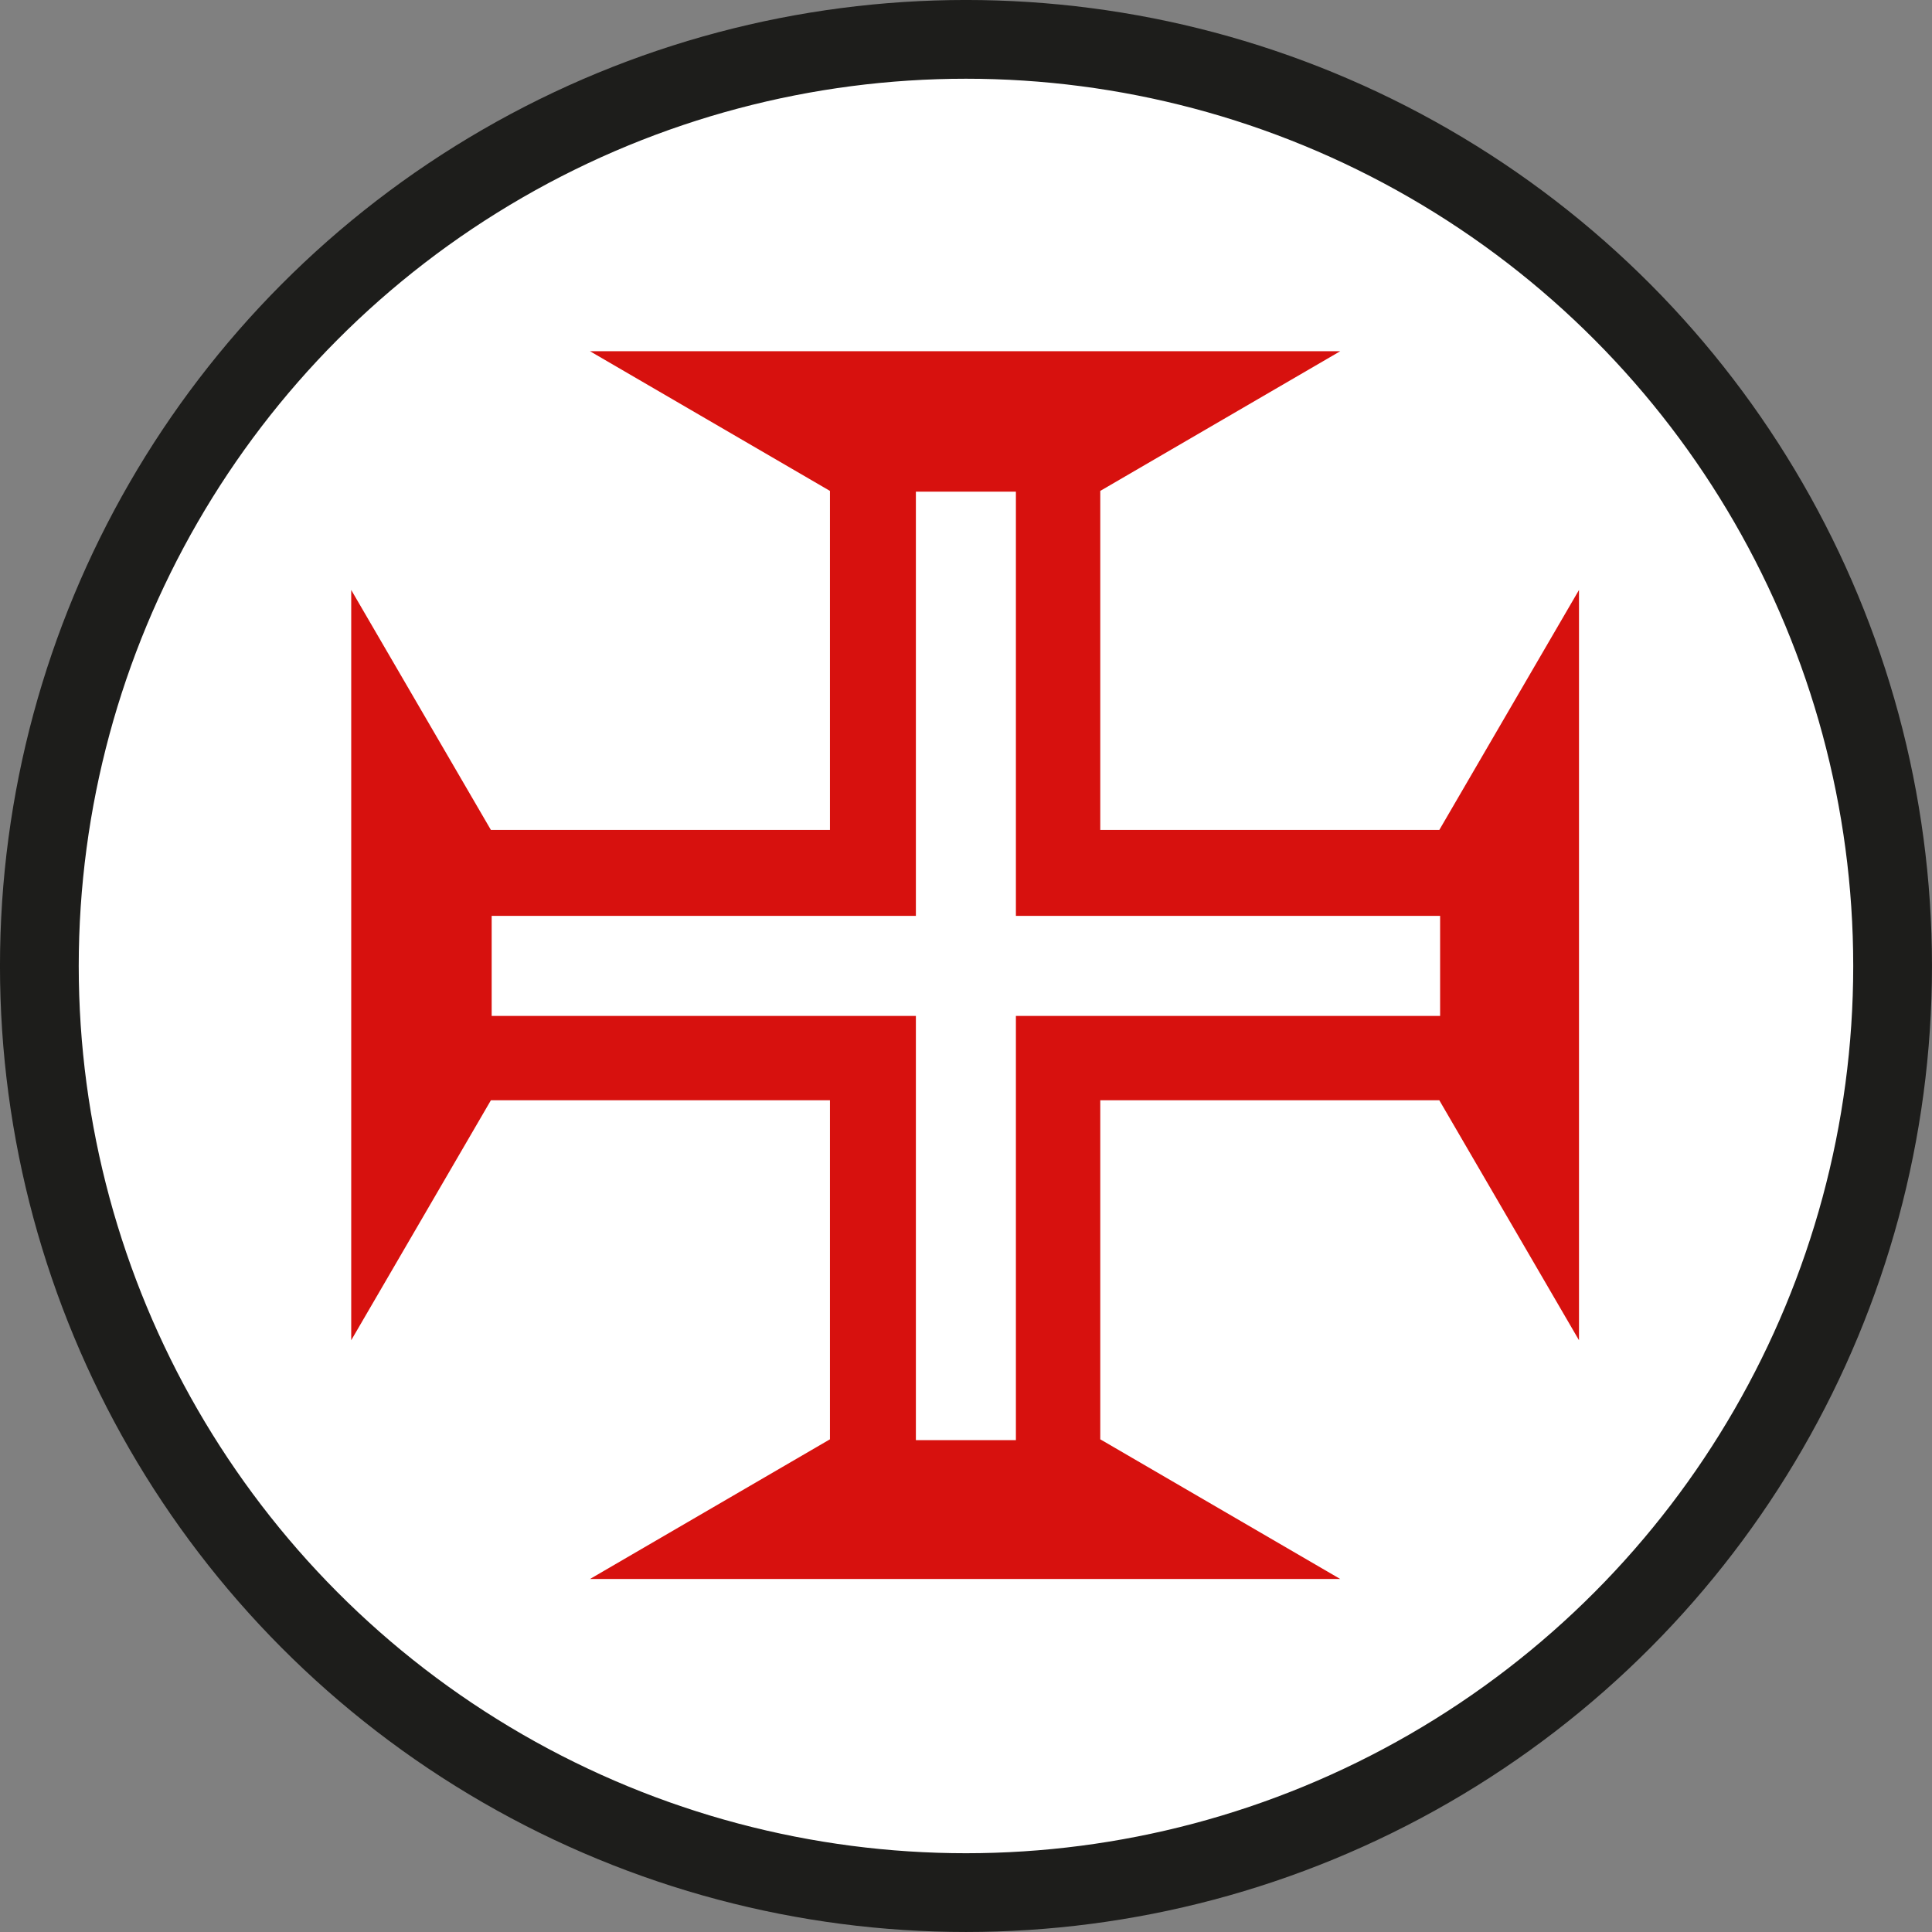
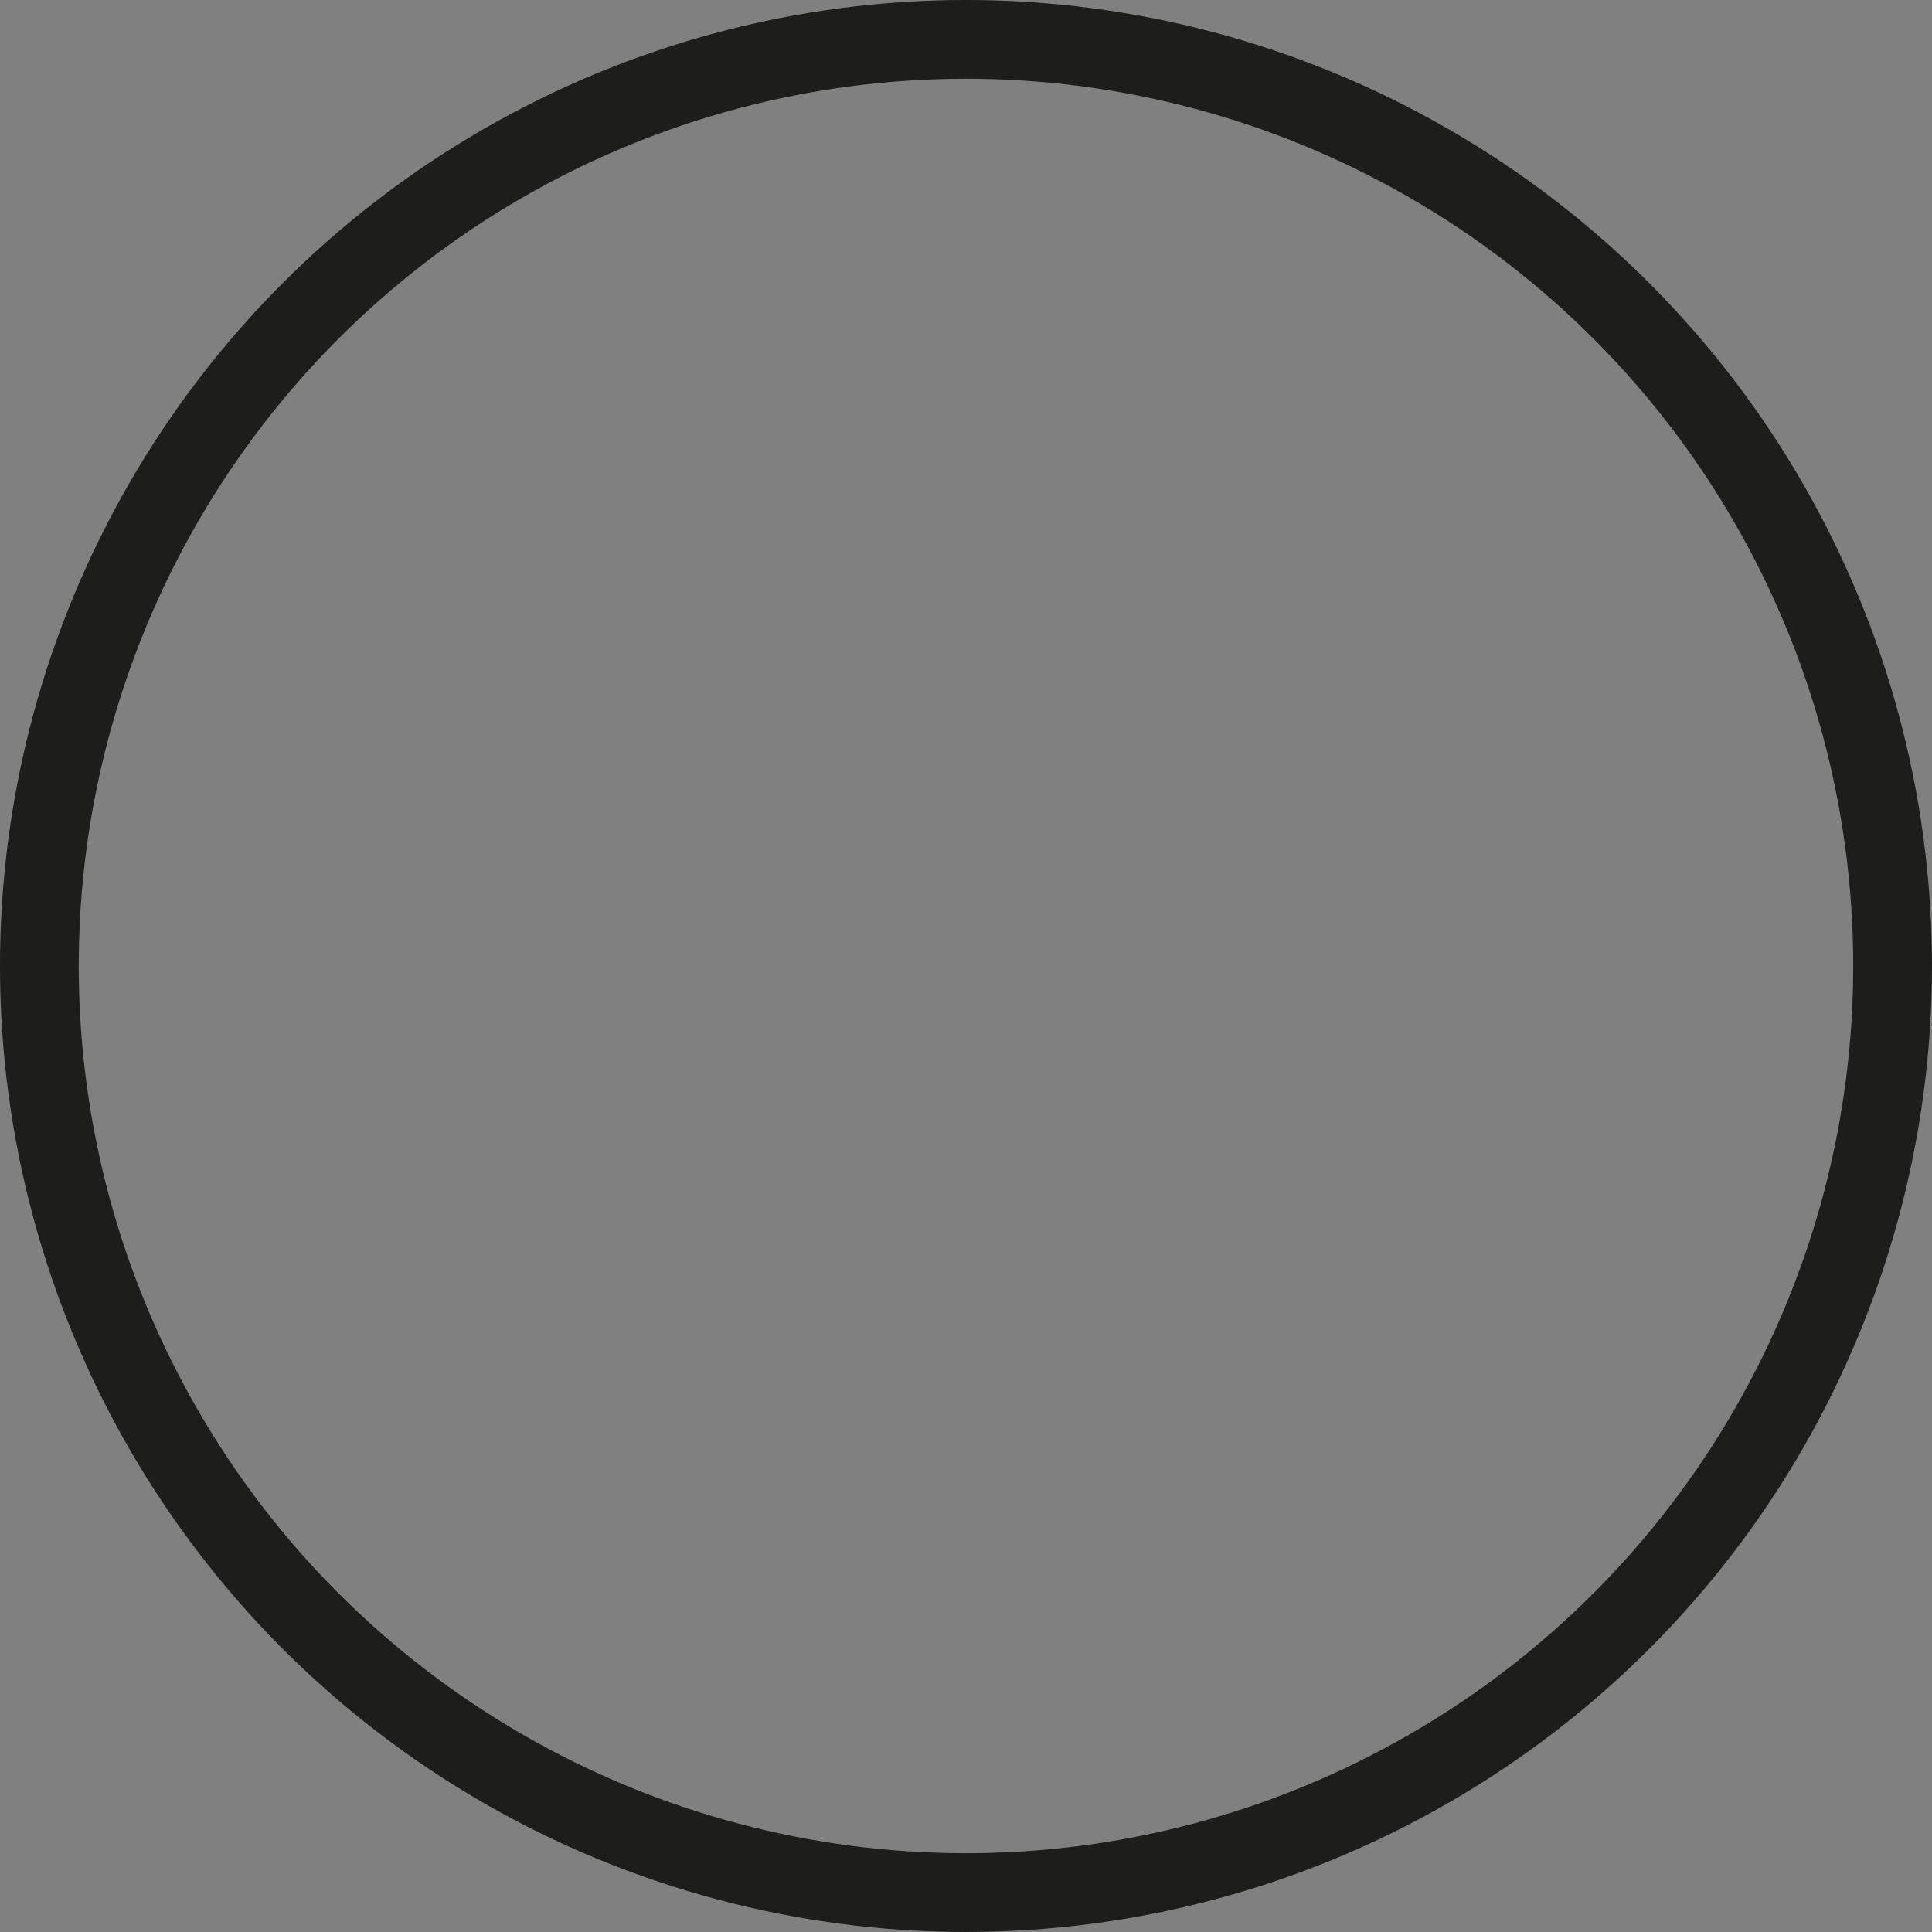
<svg xmlns="http://www.w3.org/2000/svg" id="svg2997" width="550.75" height="550.75" viewBox="0 0 550.75 550.75">
  <rect x="0" y="0" width="550.75" height="550.75" fill="#808080" stroke="none" />
  <defs>
    <style>
      .cls-1 {
        fill: none;
        stroke: #1d1d1b;
        stroke-miterlimit: 3.53;
        stroke-width: 22.45px;
      }

      .cls-2 {
        fill: #d7110e;
      }

      .cls-2, .cls-3 {
        stroke-width: 0px;
      }

      .cls-3 {
        fill: #fff;
      }
    </style>
  </defs>
-   <circle class="cls-3" cx="275.37" cy="275.37" r="264.15" />
  <circle id="circle2999" class="cls-1" cx="275.37" cy="275.37" r="264.15" />
-   <path id="path3001" class="cls-2" d="m236.59,236.59v-96.65l-68.41-39.82h213.88l-68.41,39.82v96.65h96.65l39.82-68.41v213.88l-39.82-68.41h-96.65v96.65l68.41,39.82h-213.88l68.41-39.82v-96.65h-96.65l-39.82,68.41v-213.88l39.82,68.41h96.65Zm24.5,24.5h-120.93v28.51h120.93v120.93h28.51v-120.93h120.93v-28.51h-120.93v-120.93h-28.51v120.93Z" />
</svg>